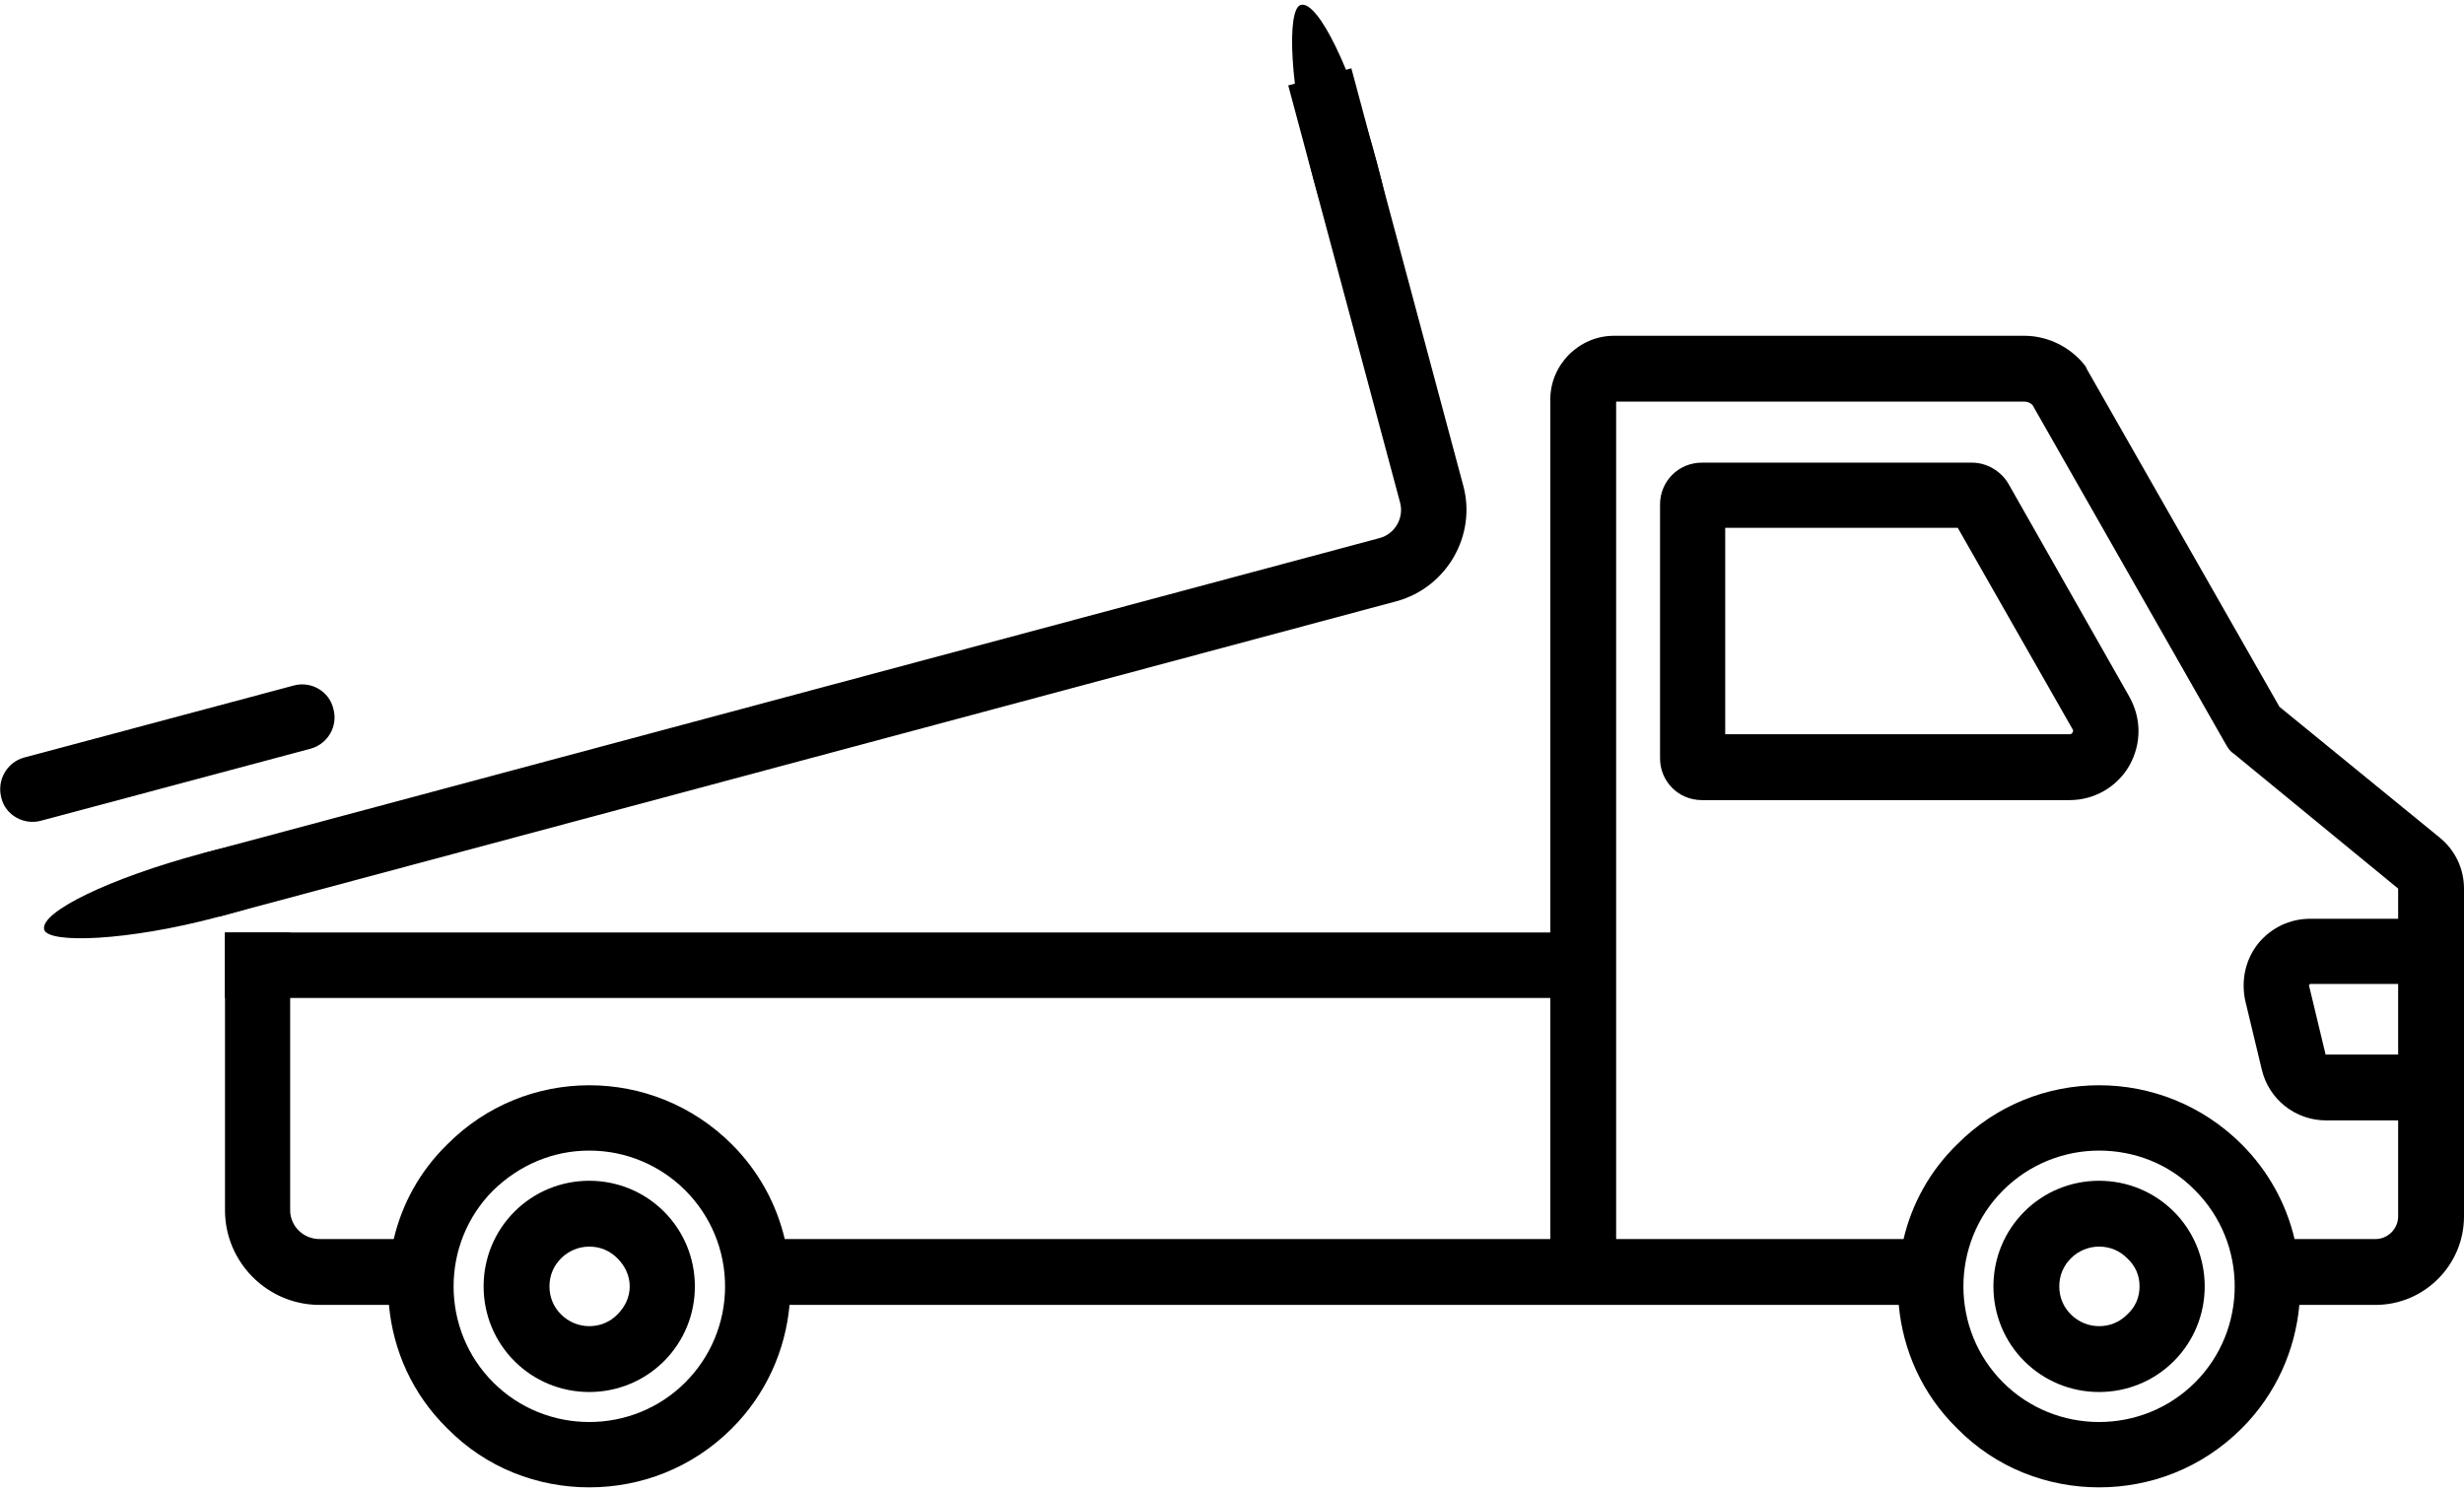
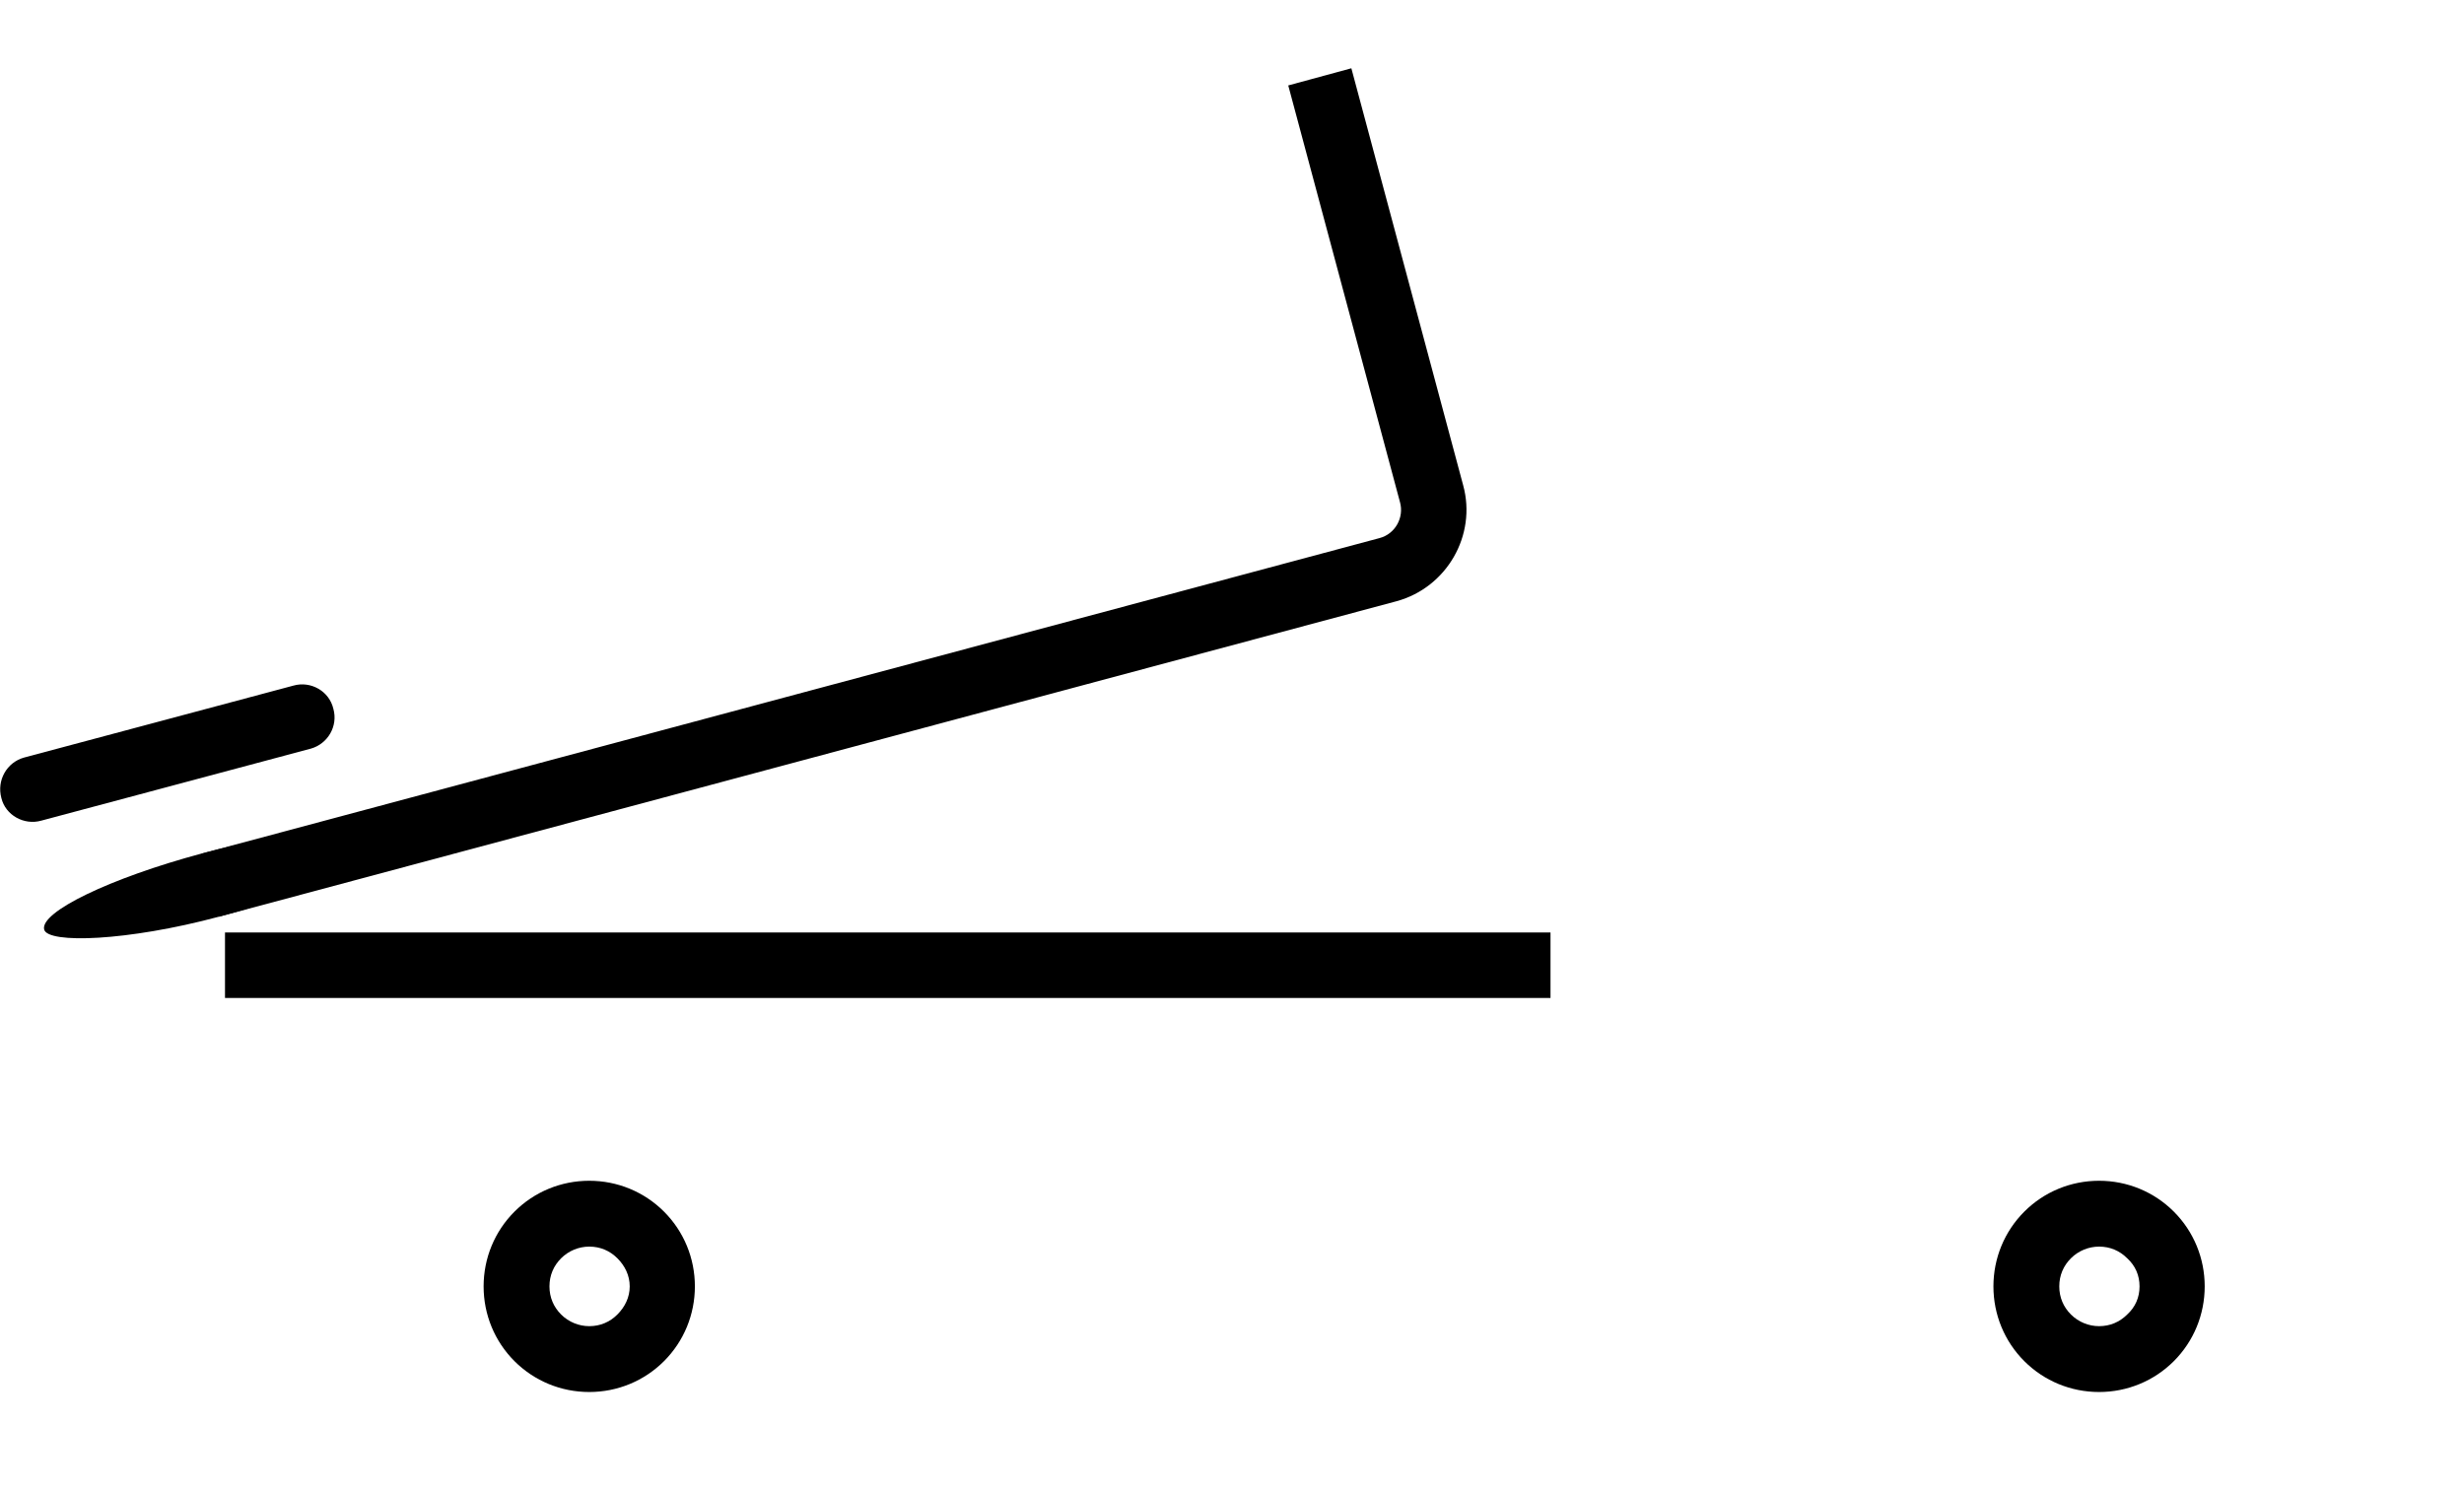
<svg xmlns="http://www.w3.org/2000/svg" xml:space="preserve" width="38px" height="23px" version="1.1" style="shape-rendering:geometricPrecision; text-rendering:geometricPrecision; image-rendering:optimizeQuality; fill-rule:evenodd; clip-rule:evenodd" viewBox="0 0 3592 2163">
  <defs>
    <style type="text/css">
   
    .fil0 {fill:black}
   
  </style>
  </defs>
  <g id="Warstwa_x0020_1">
-     <path class="fil0" d="M3557 1216l-234 -191 -280 -491c-1,-2 -2,-4 -3,-6 -21,-27 -54,-44 -89,-44l-598 0c-51,0 -93,42 -93,93l0 777 0 447 -1116 0c-12,-51 -38,-99 -77,-138 -115,-115 -301,-115 -415,0 -40,39 -66,87 -78,138l-108 0c-24,0 -43,-19 -43,-42l0 -405 -95 0 0 405c0,76 62,138 138,138l101 0c6,66 34,130 85,180 57,58 132,86 207,86 75,0 150,-28 208,-86 50,-50 78,-114 84,-180l1617 0c6,66 34,130 85,180 57,58 132,86 207,86 75,0 150,-28 208,-86 50,-50 78,-114 84,-180l111 0c71,0 129,-58 129,-129l0 -478c0,-29 -13,-56 -35,-74l0 0zm-2558 794c-77,77 -203,77 -280,0 -77,-77 -77,-203 0,-280 38,-37 87,-58 140,-58 53,0 103,21 140,58 37,37 58,87 58,140 0,53 -21,103 -58,140zm2201 0c-77,77 -203,77 -280,0 -77,-77 -77,-203 0,-280 39,-39 90,-58 140,-58 51,0 102,19 140,58 77,77 77,203 0,280zm296 -478l-105 0c-1,0 -1,0 -1,-1l-24 -100c0,0 0,-1 1,-1 0,-1 1,-1 1,-1l128 0 0 103zm0 -198l-128 0c-30,0 -57,13 -76,36 -19,24 -25,54 -19,83l24 100c10,44 49,75 94,75l105 0 0 140c0,18 -15,33 -33,33l-118 0c-12,-51 -38,-99 -77,-138 -115,-115 -301,-115 -415,0 -40,39 -66,87 -78,138l-419 0 0 -1221 595 0c5,0 9,2 12,5l282 495c3,5 6,10 11,13l240 197 0 44z" />
    <path class="fil0" d="M3060 1716c-41,0 -80,16 -109,45 -29,29 -45,68 -45,109 0,41 16,80 45,109 29,29 68,45 109,45 41,0 80,-16 109,-45 29,-29 45,-68 45,-109 0,-41 -16,-80 -45,-109 -29,-29 -68,-45 -109,-45zm41 195c-11,11 -25,17 -41,17 -15,0 -30,-6 -41,-17 -11,-11 -17,-25 -17,-41 0,-16 6,-30 17,-41 11,-11 26,-17 41,-17 16,0 30,6 41,17 12,11 18,25 18,41 0,16 -6,30 -18,41zm0 0z" />
    <path class="fil0" d="M859 1716c-41,0 -80,16 -109,45 -29,29 -45,68 -45,109 0,41 16,80 45,109 29,29 68,45 109,45 41,0 80,-16 109,-45 29,-29 45,-68 45,-109 0,-41 -16,-80 -45,-109 -29,-29 -68,-45 -109,-45zm41 195c-11,11 -25,17 -41,17 -15,0 -30,-6 -41,-17 -11,-11 -17,-25 -17,-41 0,-16 6,-30 17,-41 11,-11 26,-17 41,-17 16,0 30,6 41,17 11,11 18,25 18,41 0,16 -7,30 -18,41zm0 0z" />
-     <path class="fil0" d="M2928 700c-11,-19 -32,-31 -53,-31l-394 0c-34,0 -61,27 -61,61l0 370c0,34 27,61 61,61l536 0c36,0 69,-19 87,-50 18,-32 18,-69 0,-101l-176 -310zm93 363c-1,2 -4,2 -4,2l-502 0 0 -301 339 0 167 293c1,1 2,3 0,6l0 0zm0 0z" />
    <rect class="fil0" x="328" y="1354" width="1932.32" height="95.49" />
    <path class="fil0" d="M294 1239l1717 -460c23,-6 36,-30 30,-52l-163 -608 92 -25 163 608c20,73 -24,149 -97,169l-1717 460 -25 -92zm159 -153l-393 105c-25,7 -52,-8 -58,-33l0 0c-7,-26 8,-52 33,-59l393 -105c25,-7 52,8 58,34l0 0c7,25 -8,51 -33,58z" />
-     <rect class="fil0" transform="matrix(1.361 5.077 -0.966 0.259 1942.34 -10.738)" width="95.49" height="95.49" rx="93" ry="93" />
    <rect class="fil0" transform="matrix(-5.077 1.361 -0.259 -0.966 561.592 1266)" width="95.49" height="95.49" rx="93" ry="93" />
  </g>
</svg>